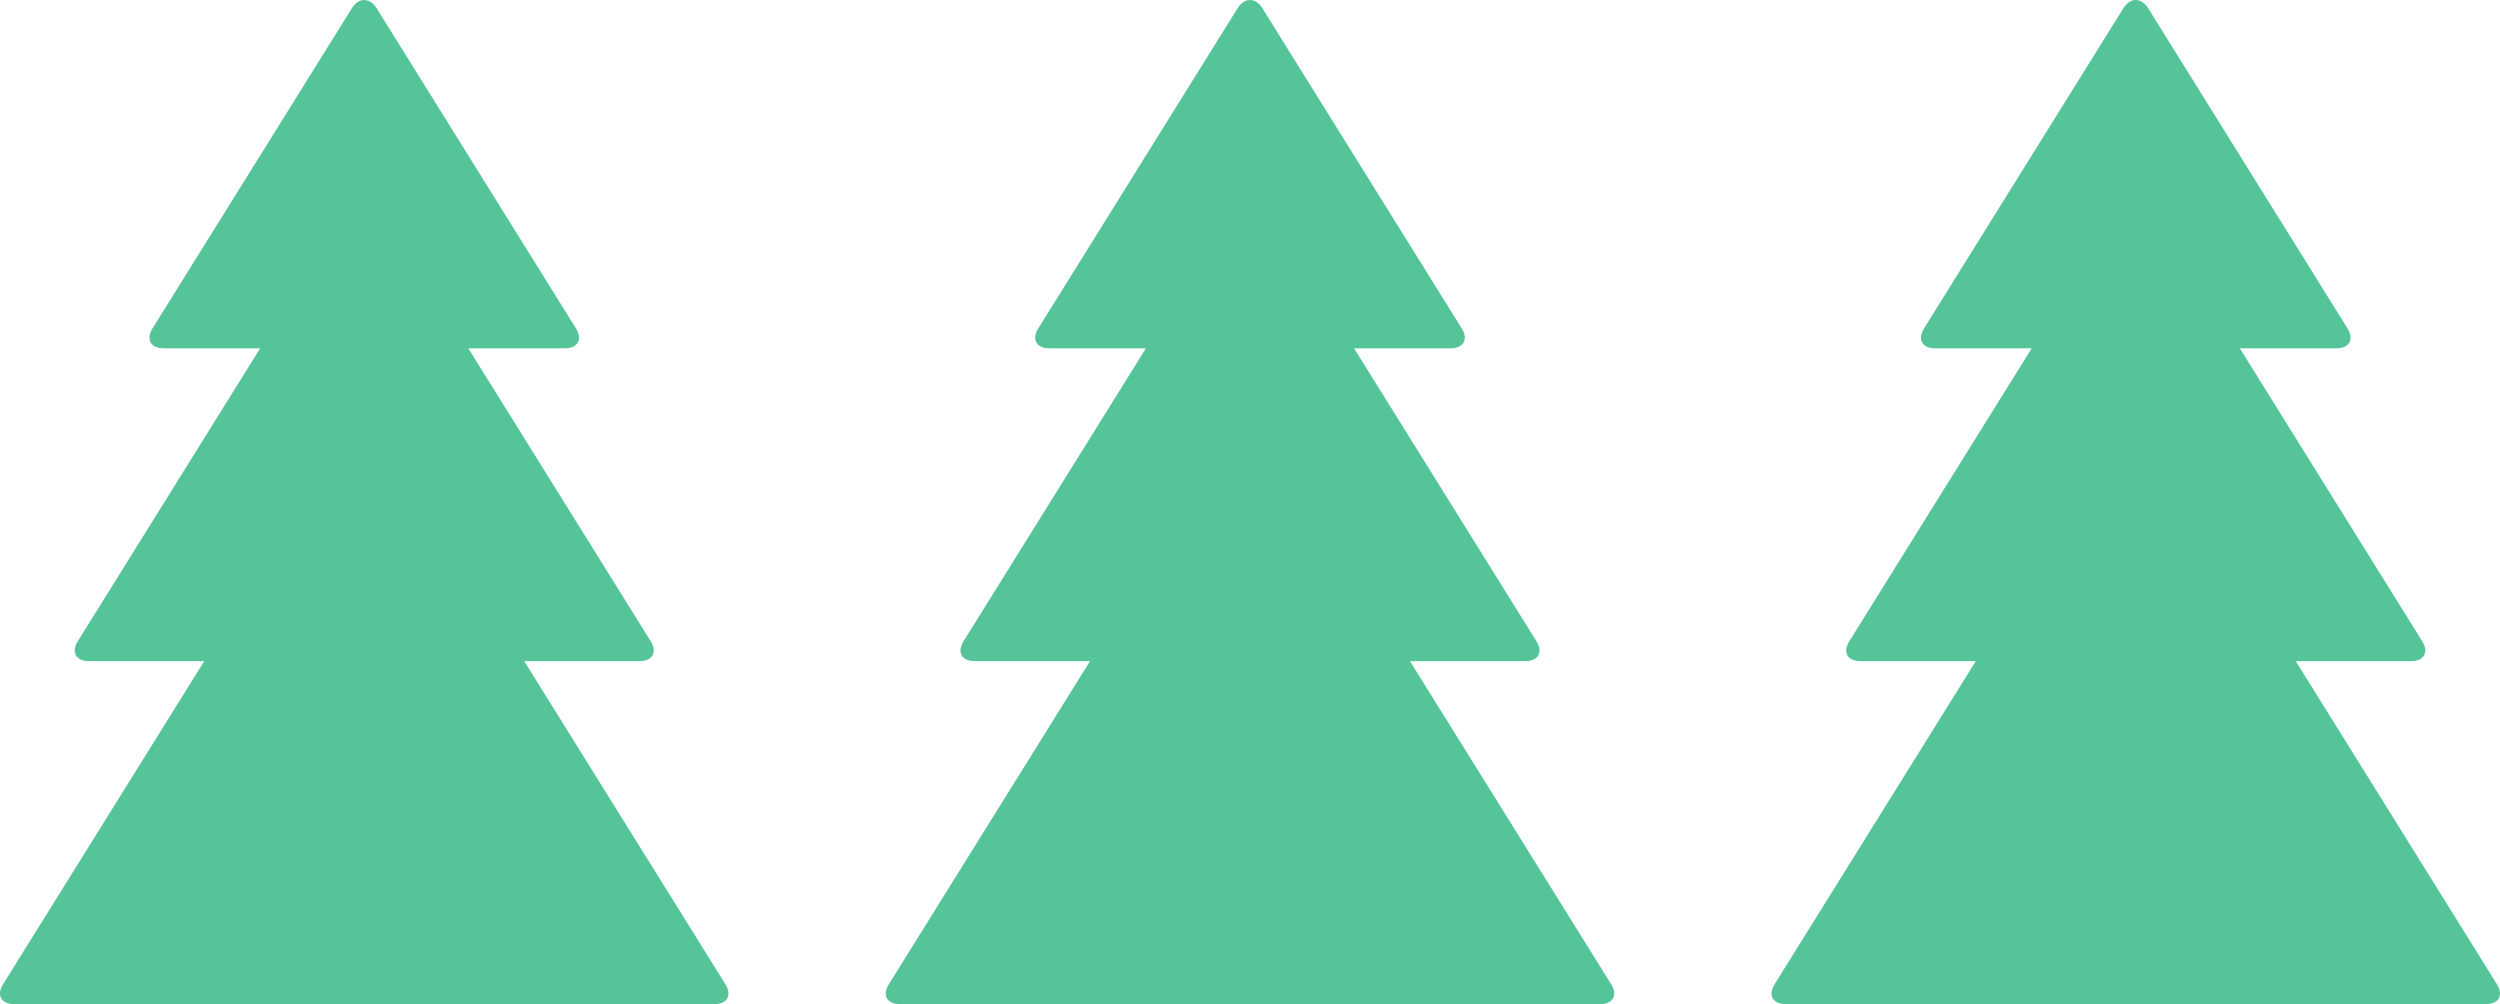
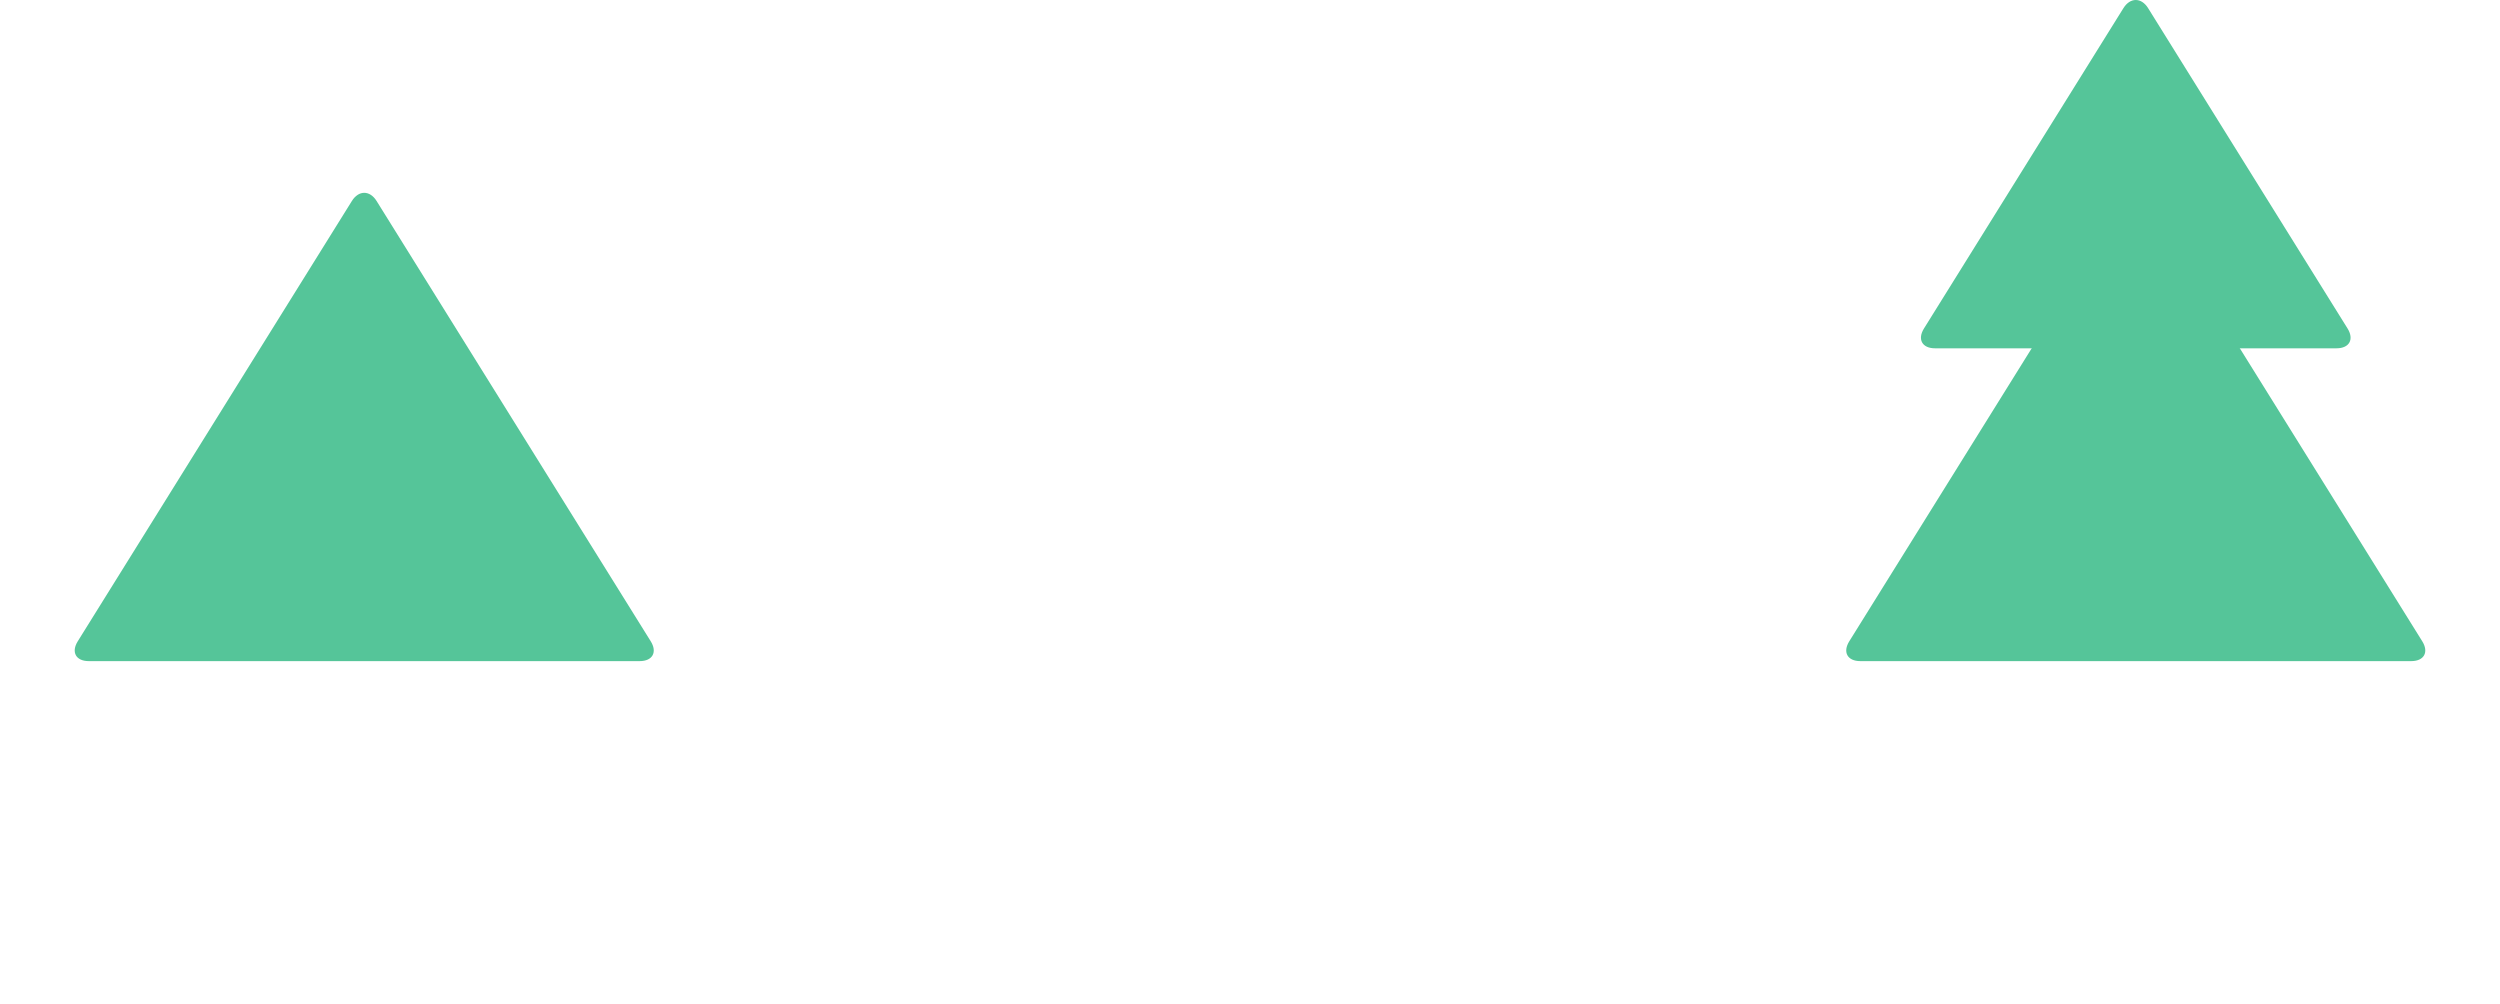
<svg xmlns="http://www.w3.org/2000/svg" viewBox="0 0 480.459 192.978">
  <g fill="#55c599">
-     <path d="M2.707 192.978c-2.474 0-3.428-1.718-2.121-3.818L67.624 81.493c1.307-2.1 3.446-2.1 4.753 0l67.038 107.667c1.307 2.1.353 3.818-2.12 3.818z" />
    <path d="M17.065 127.057c-2.474 0-3.428-1.718-2.12-3.817l52.678-84.607c1.307-2.1 3.447-2.1 4.754 0l52.68 84.607c1.306 2.1.352 3.817-2.121 3.817z" />
-     <path d="M31.423 66.939c-2.474 0-3.428-1.718-2.12-3.818l38.32-61.546c1.307-2.1 3.447-2.1 4.754 0l38.32 61.546c1.308 2.1.354 3.818-2.12 3.818zM172.936 192.978c-2.474 0-3.428-1.718-2.12-3.818l67.037-107.667c1.307-2.1 3.446-2.1 4.753 0l67.038 107.667c1.307 2.1.353 3.818-2.12 3.818z" />
-     <path d="M187.294 127.057c-2.474 0-3.428-1.718-2.12-3.817l52.678-84.607c1.308-2.1 3.447-2.1 4.754 0l52.68 84.607c1.307 2.1.352 3.817-2.12 3.817z" />
-     <path d="M201.652 66.939c-2.473 0-3.427-1.718-2.12-3.818l38.32-61.546c1.308-2.1 3.447-2.1 4.755 0l38.32 61.546c1.307 2.1.353 3.818-2.12 3.818zM343.165 192.978c-2.474 0-3.428-1.718-2.12-3.818l67.037-107.667c1.307-2.1 3.446-2.1 4.754 0l67.037 107.667c1.307 2.1.353 3.818-2.12 3.818z" />
    <path d="M357.523 127.057c-2.474 0-3.428-1.718-2.12-3.817l52.679-84.607c1.307-2.1 3.446-2.1 4.754 0l52.678 84.607c1.308 2.1.354 3.817-2.12 3.817z" />
    <path d="M371.881 66.939c-2.473 0-3.427-1.718-2.12-3.818l38.32-61.546c1.308-2.1 3.448-2.1 4.755 0l38.32 61.546c1.308 2.1.354 3.818-2.12 3.818z" />
  </g>
</svg>